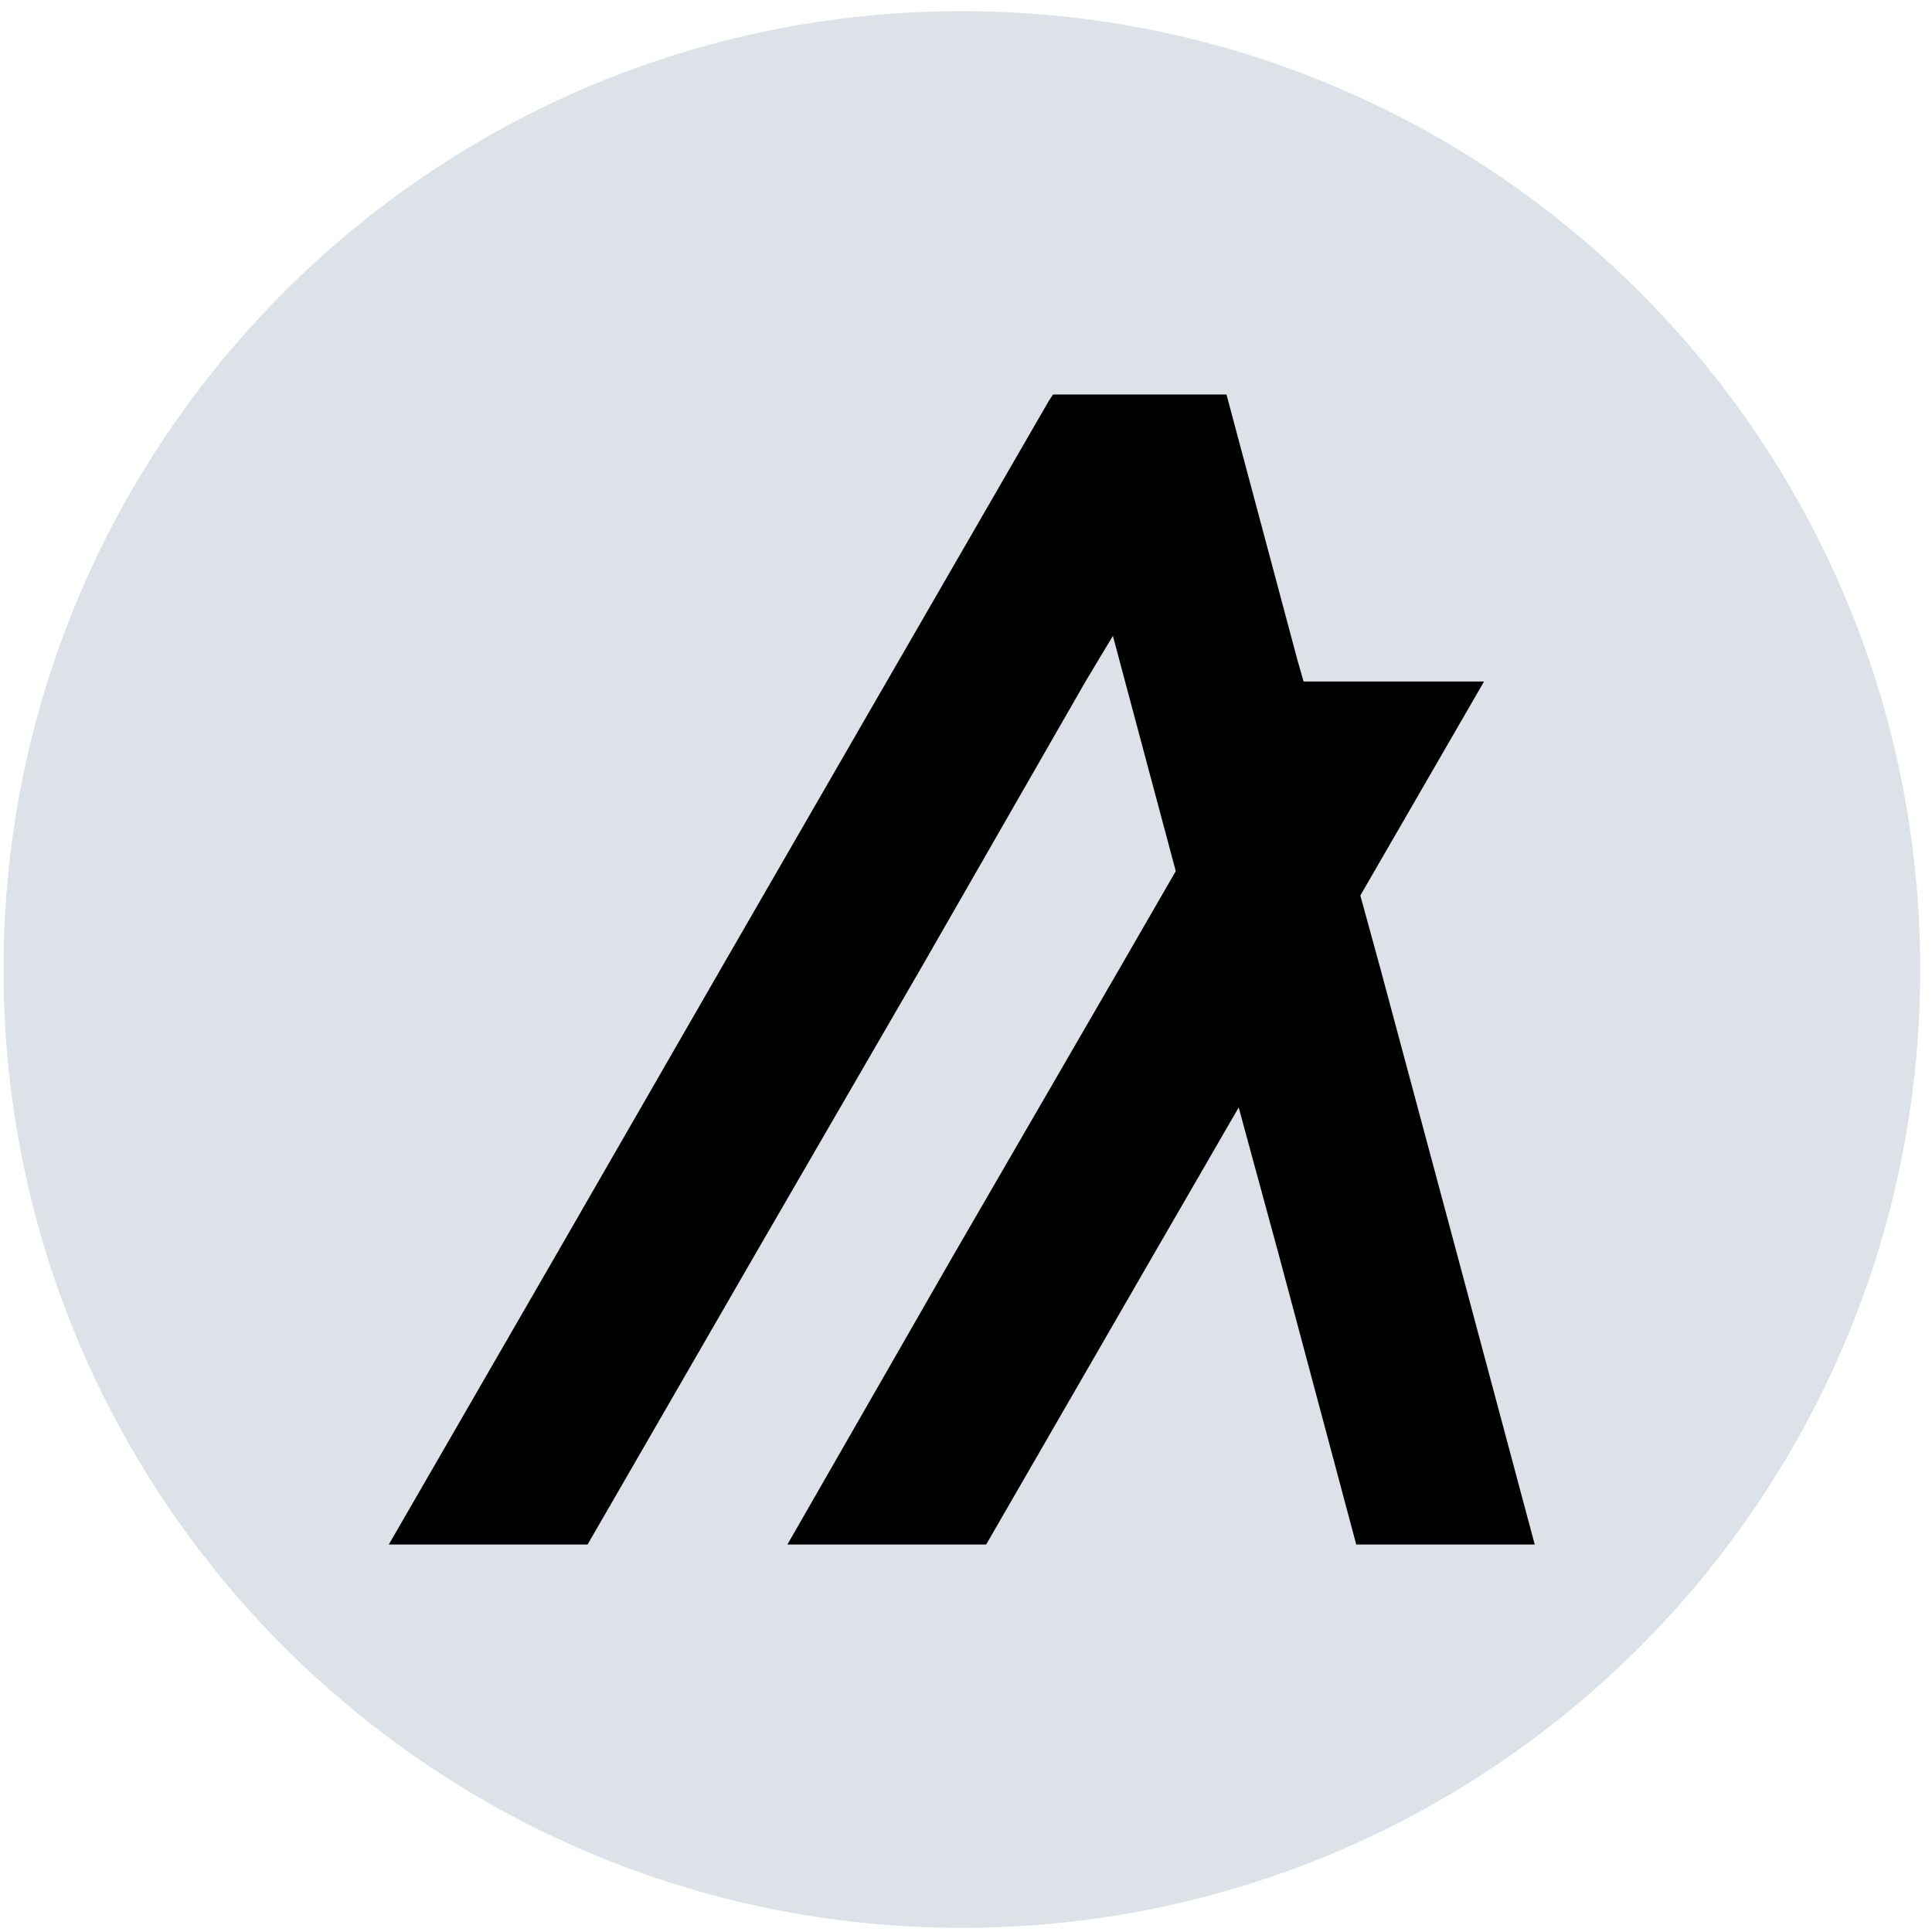
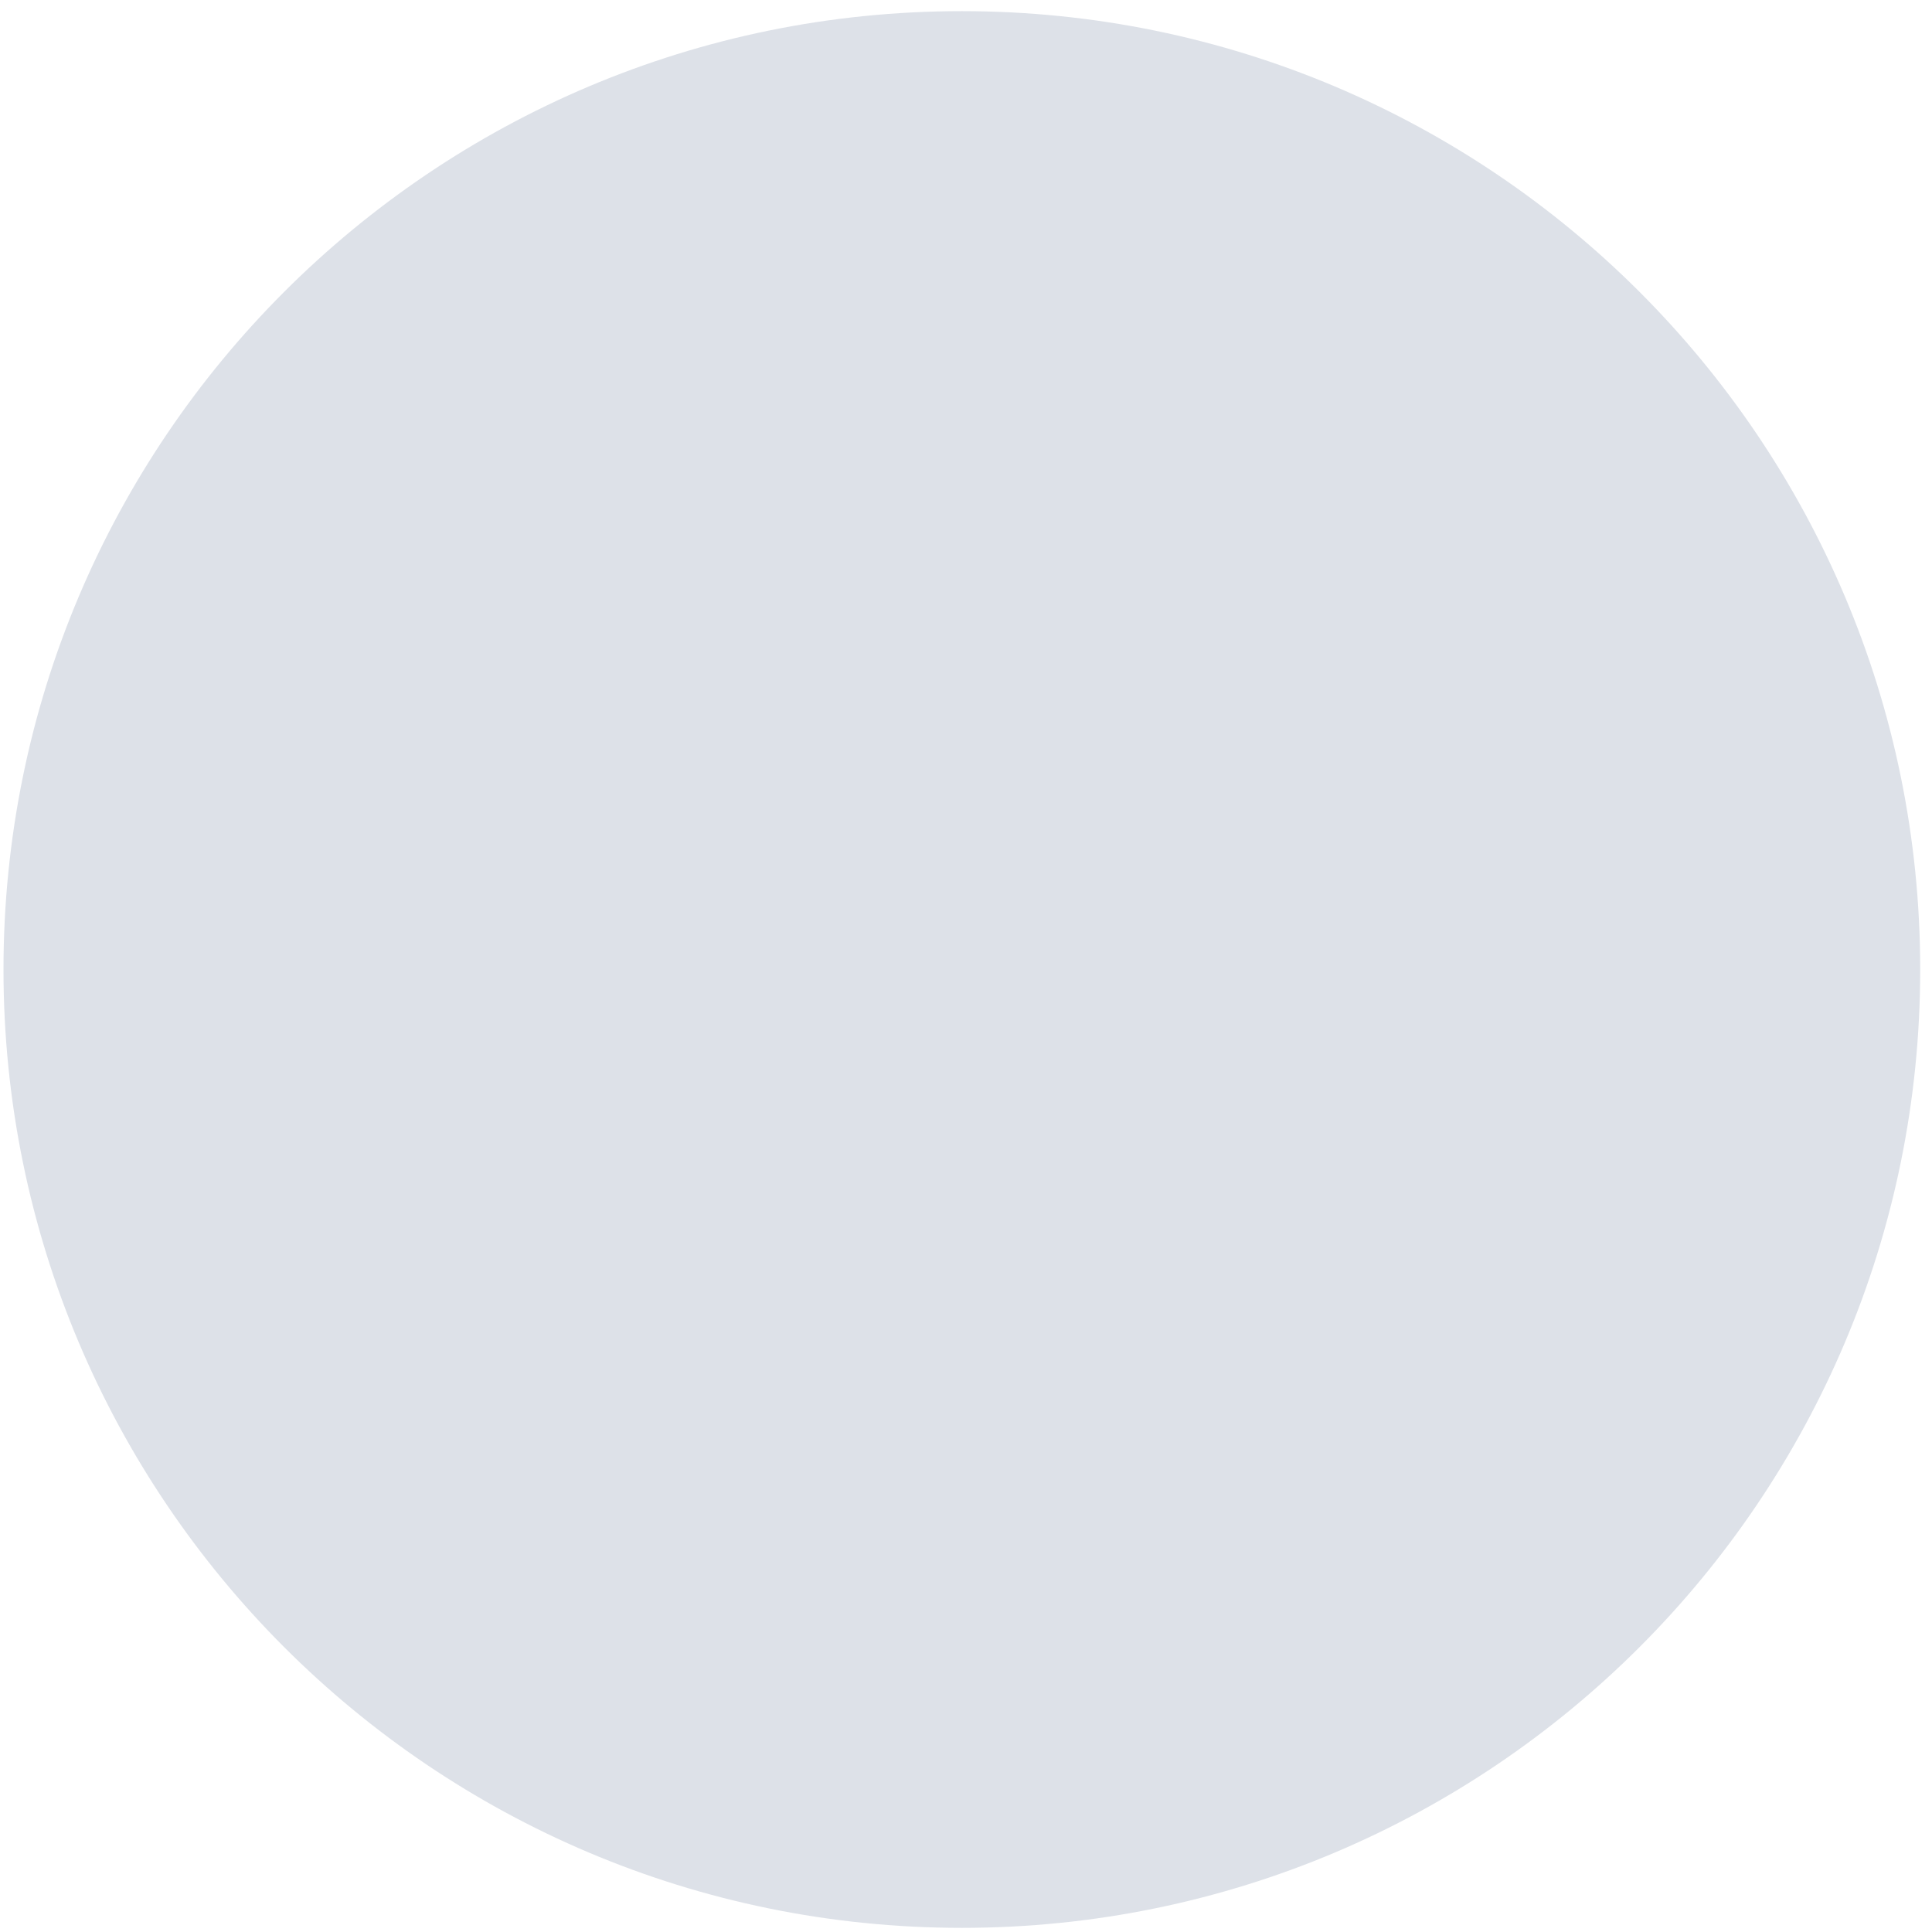
<svg xmlns="http://www.w3.org/2000/svg" width="139" height="139" viewBox="0 0 139 139" fill="none">
  <g clip-path="url(#clip0_17_1226)">
-     <path d="M138.151 69.752C138.151 31.672 107.281 0.802 69.201 0.802C31.121 0.802 0.251 31.672 0.251 69.752C0.251 107.832 31.121 138.702 69.201 138.702C107.281 138.702 138.151 107.832 138.151 69.752Z" fill="#DDE1E8" />
-     <path d="M42.275 111.122L54.24 90.4L66.205 69.752L78.099 49.03L80.069 45.748L80.944 49.03L84.592 62.675L80.508 69.752L68.542 90.4L56.651 111.122H70.951L82.916 90.4L89.119 79.676L92.038 90.4L97.577 111.122H110.418L104.874 90.4L99.331 69.752L97.871 64.427L106.773 49.03H93.787L93.348 47.497L88.825 30.57L88.241 28.382H75.764L75.472 28.819L63.796 49.03L51.834 69.752L39.942 90.4L27.974 111.122H42.275Z" fill="black" />
+     <path d="M138.151 69.752C138.151 31.672 107.281 0.802 69.201 0.802C31.121 0.802 0.251 31.672 0.251 69.752C0.251 107.832 31.121 138.702 69.201 138.702C107.281 138.702 138.151 107.832 138.151 69.752" fill="#DDE1E8" />
  </g>
  <defs>
    <clipPath id="clip0_17_1226">
      <rect width="137.9" height="137.9" fill="white" transform="translate(0.251 0.801)" />
    </clipPath>
  </defs>
</svg>